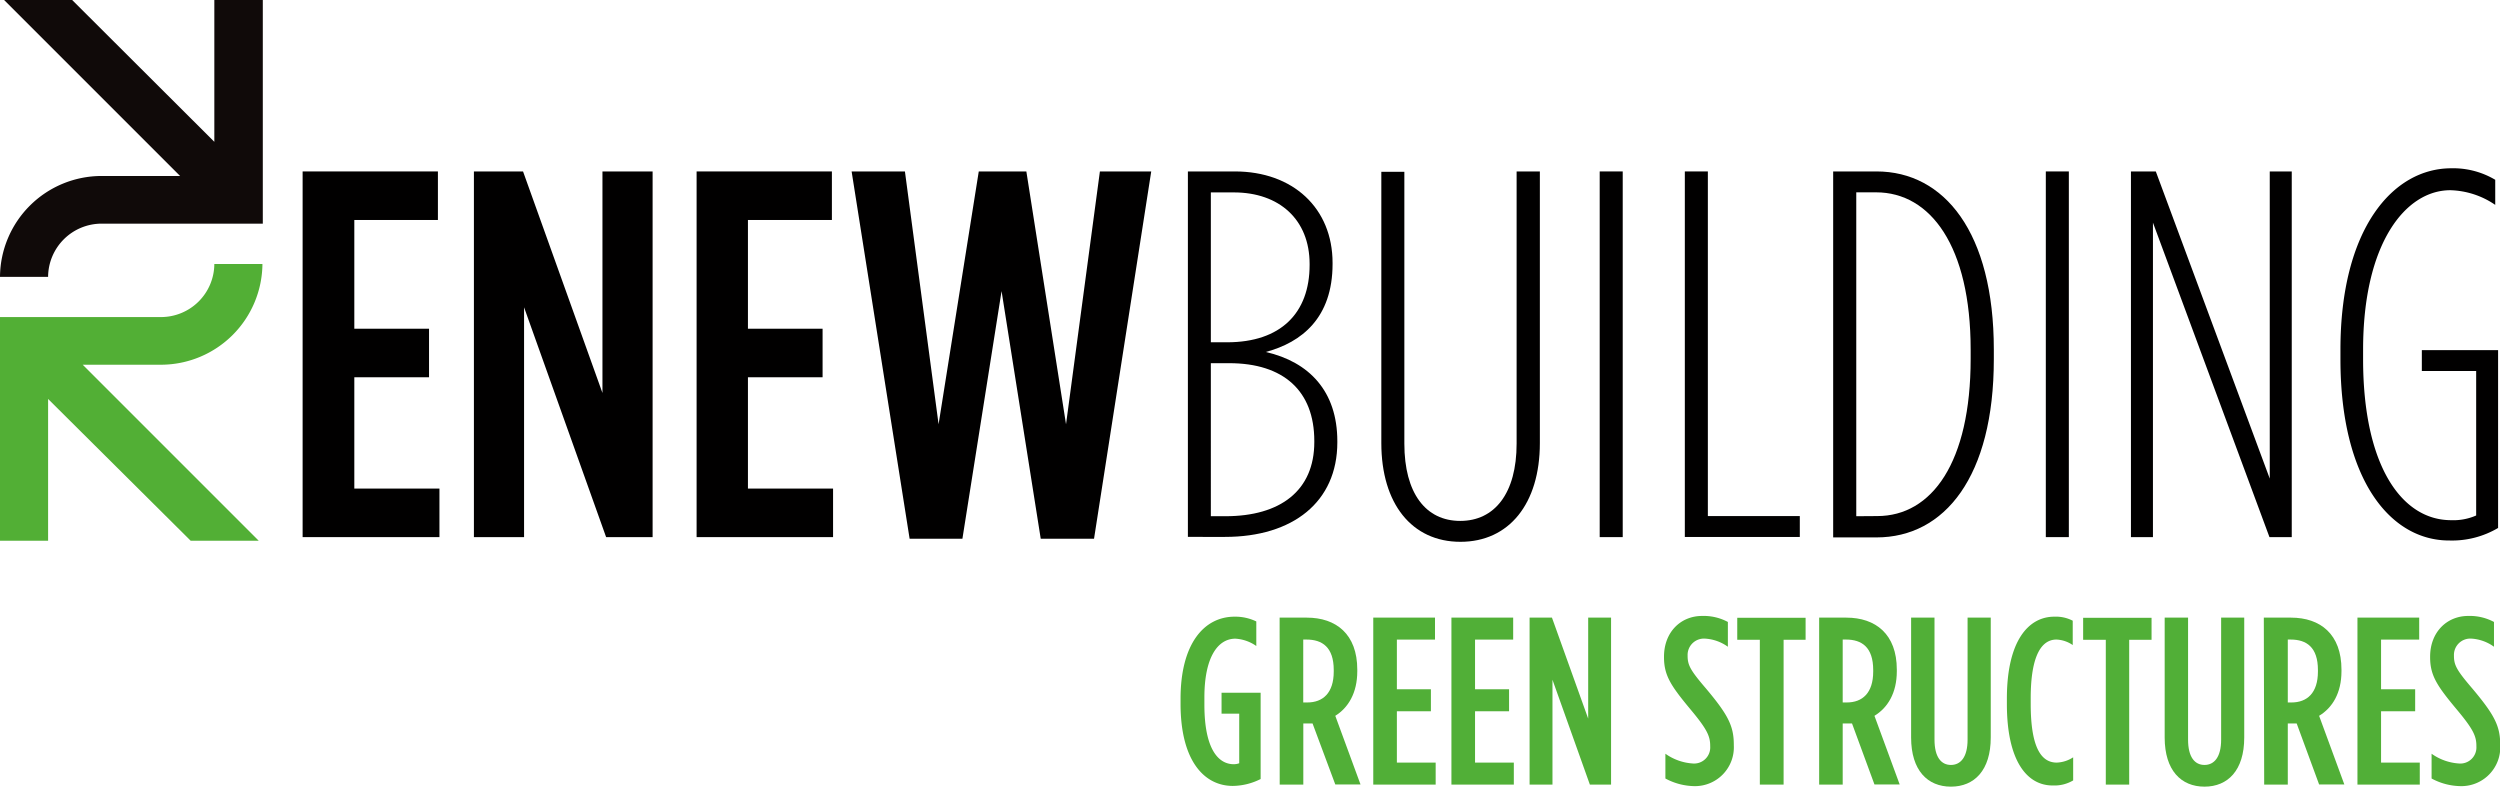
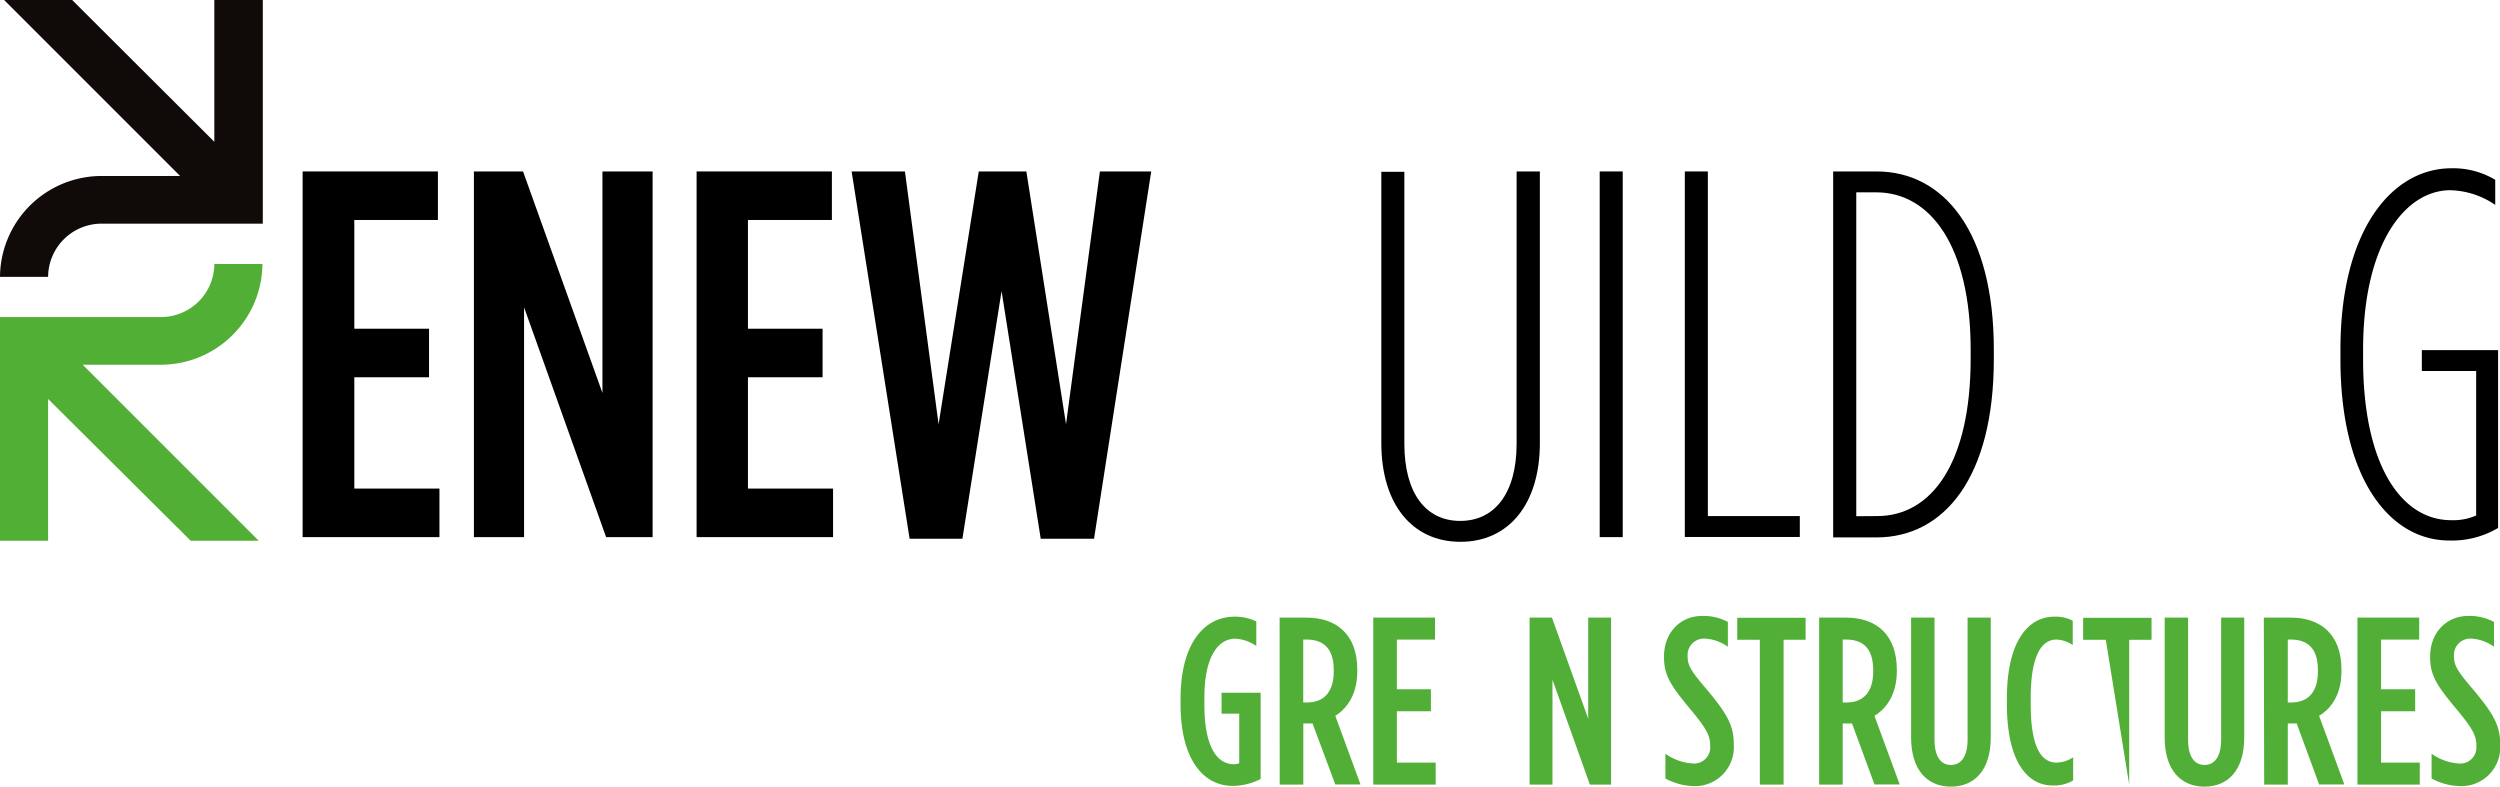
<svg xmlns="http://www.w3.org/2000/svg" viewBox="0 0 340.94 107.28">
  <defs>
    <style>.a{fill:#52af35;}.a,.b{fill-rule:evenodd;}.b{fill:#100a09;}.c{fill:#010000;}.d{fill:#51af37;}</style>
  </defs>
  <path class="a" d="M35.79,36H29.23A7.28,7.28,0,0,1,22,43.24H0v30.5H6.56V54.41L26,73.74h9.28l-24-24H22A13.86,13.86,0,0,0,35.79,36Z" />
  <path class="b" d="M0,37.76H6.56a7.3,7.3,0,0,1,7.28-7.26h22V0H29.23V19.34L9.84,0H.56l24,24H13.84A13.86,13.86,0,0,0,0,37.76Z" />
  <path class="c" d="M41.27,23.38H59.72V30H48.32V44.83H58.51v6.62H48.32V66.63H59.93v6.62H41.27Z" />
  <path class="c" d="M64.63,23.38h6.7L82.16,53.59V23.38H89V73.25H82.66L71.47,41.91V73.25H64.63Z" />
  <path class="c" d="M95,23.38h18.45V30H102V44.83h10.18v6.62H102V66.63h11.61v6.62H95Z" />
  <path class="c" d="M116.14,23.38h7.27L128,57.86l5.48-34.48h6.49l5.41,34.48L150,23.38H157L149.2,73.47h-7.27L136.59,39.7l-5.34,33.77h-7.2Z" />
-   <path class="c" d="M162,23.38h6.41c7.91,0,13.32,5,13.32,12.47V36c0,7.34-4.2,10.69-9.11,12,5.91,1.36,9.76,5.34,9.76,12.18v.15c0,8.12-6.06,12.89-15.32,12.89H162Zm5.34,23.3c7.34,0,11.26-4,11.26-10.55V36c0-6.05-4.13-9.76-10.33-9.76h-3.14V46.68Zm-.21,23.72c7.48,0,12.11-3.49,12.11-10.11v-.15c0-6.84-4.2-10.61-11.61-10.61h-2.5V70.4Z" />
  <path class="c" d="M188.38,60.43v-37h3.14V60.5c0,6.77,2.92,10.54,7.62,10.54s7.69-3.77,7.69-10.54V23.38H210V60.43c0,8.26-4.2,13.46-10.83,13.46S188.38,68.69,188.38,60.43Z" />
  <path class="c" d="M218.16,23.38h3.14V73.25h-3.14Z" />
  <path class="c" d="M229.77,23.38h3.14v47h12.54v2.85H229.77Z" />
  <path class="c" d="M250,23.38h5.91c9.26,0,16,8.34,16,24.3V49c0,16-6.7,24.29-16,24.29H250Zm6,47c7.48,0,12.75-7.34,12.75-21.44V47.68c0-14.11-5.48-21.45-12.89-21.45h-2.71V70.4Z" />
-   <path class="c" d="M279,23.38h3.14V73.25H279Z" />
-   <path class="c" d="M290.61,23.38H294l15.54,41.89V23.38h3V73.25H309.5L293.61,30.36V73.25h-3Z" />
  <path class="c" d="M319.18,49V47.68c0-16.46,7.13-24.73,15.11-24.73a11.19,11.19,0,0,1,6,1.57v3.42a11.36,11.36,0,0,0-6.12-2c-6.13,0-11.9,7.26-11.9,21.73V49c0,14.53,5.27,21.94,12,21.94a7.71,7.71,0,0,0,3.42-.64V50.6h-7.41V47.75h10.4V72a12.31,12.31,0,0,1-6.63,1.71C326,73.75,319.18,65.42,319.18,49Z" />
  <path class="d" d="M161,96v-.72c0-7.41,3.15-11.18,7.38-11.18a6.6,6.6,0,0,1,2.95.65V88.1a5.52,5.52,0,0,0-2.85-1c-2.44,0-4.23,2.61-4.23,8v1c0,6.14,1.95,8.12,4,8.12a2.12,2.12,0,0,0,.75-.13V97.33h-2.41V94.47h5.33v11.77a8.6,8.6,0,0,1-3.8.94C164.24,107.18,161,103.77,161,96Z" />
  <path class="d" d="M174.51,84.23h3.7c4,0,6.89,2.25,6.89,7.09v.22c0,3-1.26,5-3,6.08l3.44,9.36h-3.44L179,98.66c-.13,0-.29,0-.42,0h-.84V107h-3.22Zm3.77,11.57c2.14,0,3.61-1.3,3.61-4.22v-.2c0-3.12-1.57-4.16-3.71-4.16h-.45V95.8Z" />
  <path class="d" d="M187.28,84.23h8.42v3h-5.2V94h4.64v3H190.5V104h5.29v3h-8.51Z" />
-   <path class="d" d="M197.94,84.23h8.42v3h-5.2V94h4.64v3h-4.64V104h5.29v3h-8.51Z" />
  <path class="d" d="M208.6,84.23h3.05L216.59,98V84.23h3.12V107h-2.89l-5.1-14.3V107H208.6Z" />
  <path class="d" d="M227.12,106.17v-3.38a7.23,7.23,0,0,0,3.71,1.33,2.2,2.2,0,0,0,2.4-2.34v-.06c0-1.3-.42-2.24-2.5-4.75-2.79-3.35-3.8-4.77-3.8-7.34v-.07c0-3.35,2.27-5.56,5.2-5.56a7,7,0,0,1,3.51.82V88.2a5.9,5.9,0,0,0-3.16-1.11,2.23,2.23,0,0,0-2.33,2.31v.06c0,1.27.42,2,2.5,4.43,3,3.57,3.8,5.1,3.8,7.67v.06a5.3,5.3,0,0,1-5.33,5.59A8.58,8.58,0,0,1,227.12,106.17Z" />
  <path class="d" d="M240,87.25h-3.08v-3h9.32v3h-3V107H240Z" />
  <path class="d" d="M248.09,84.23h3.7c4,0,6.89,2.25,6.89,7.09v.22c0,3-1.27,5-3.05,6.08l3.44,9.36h-3.44l-3.06-8.32c-.13,0-.29,0-.42,0h-.85V107h-3.21Zm3.76,11.57c2.15,0,3.61-1.3,3.61-4.22v-.2c0-3.12-1.56-4.16-3.7-4.16h-.46V95.8Z" />
  <path class="d" d="M260.63,100.58V84.23h3.19v16.64c0,2.38.91,3.45,2.24,3.45s2.27-1.07,2.27-3.45V84.23h3.16v16.35c0,4.49-2.25,6.7-5.43,6.7S260.63,105.07,260.63,100.58Z" />
  <path class="d" d="M273.69,96v-.72c0-7.87,2.93-11.18,6.47-11.18a5,5,0,0,1,2.51.55v3.32a4.21,4.21,0,0,0-2.22-.75c-2,0-3.51,2.11-3.51,8V96c0,6.14,1.53,8,3.55,8a4.37,4.37,0,0,0,2.24-.72v3.15a5,5,0,0,1-2.76.69C276.43,107.15,273.69,103.77,273.69,96Z" />
-   <path class="d" d="M287.18,87.25h-3.09v-3h9.33v3h-3.05V107h-3.19Z" />
+   <path class="d" d="M287.18,87.25h-3.09v-3h9.33v3h-3.05V107Z" />
  <path class="d" d="M295.21,100.58V84.23h3.19v16.64c0,2.38.91,3.45,2.24,3.45s2.27-1.07,2.27-3.45V84.23h3.15v16.35c0,4.49-2.24,6.7-5.42,6.7S295.21,105.07,295.21,100.58Z" />
  <path class="d" d="M308.73,84.23h3.7c4,0,6.89,2.25,6.89,7.09v.22c0,3-1.26,5-3.05,6.08l3.44,9.36h-3.44l-3.06-8.32c-.13,0-.29,0-.42,0H312V107h-3.22ZM312.5,95.8c2.14,0,3.61-1.3,3.61-4.22v-.2c0-3.12-1.56-4.16-3.71-4.16H312V95.8Z" />
  <path class="d" d="M321.5,84.23h8.42v3h-5.2V94h4.65v3h-4.65V104H330v3H321.5Z" />
  <path class="d" d="M331.61,106.17v-3.38a7.23,7.23,0,0,0,3.7,1.33,2.2,2.2,0,0,0,2.41-2.34v-.06c0-1.3-.42-2.24-2.5-4.75-2.8-3.35-3.81-4.77-3.81-7.34v-.07c0-3.35,2.28-5.56,5.2-5.56a7,7,0,0,1,3.51.82V88.2A5.84,5.84,0,0,0,337,87.09a2.23,2.23,0,0,0-2.34,2.31v.06c0,1.27.42,2,2.5,4.43,3,3.57,3.81,5.1,3.81,7.67v.06a5.3,5.3,0,0,1-5.33,5.59A8.55,8.55,0,0,1,331.61,106.17Z" />
</svg>